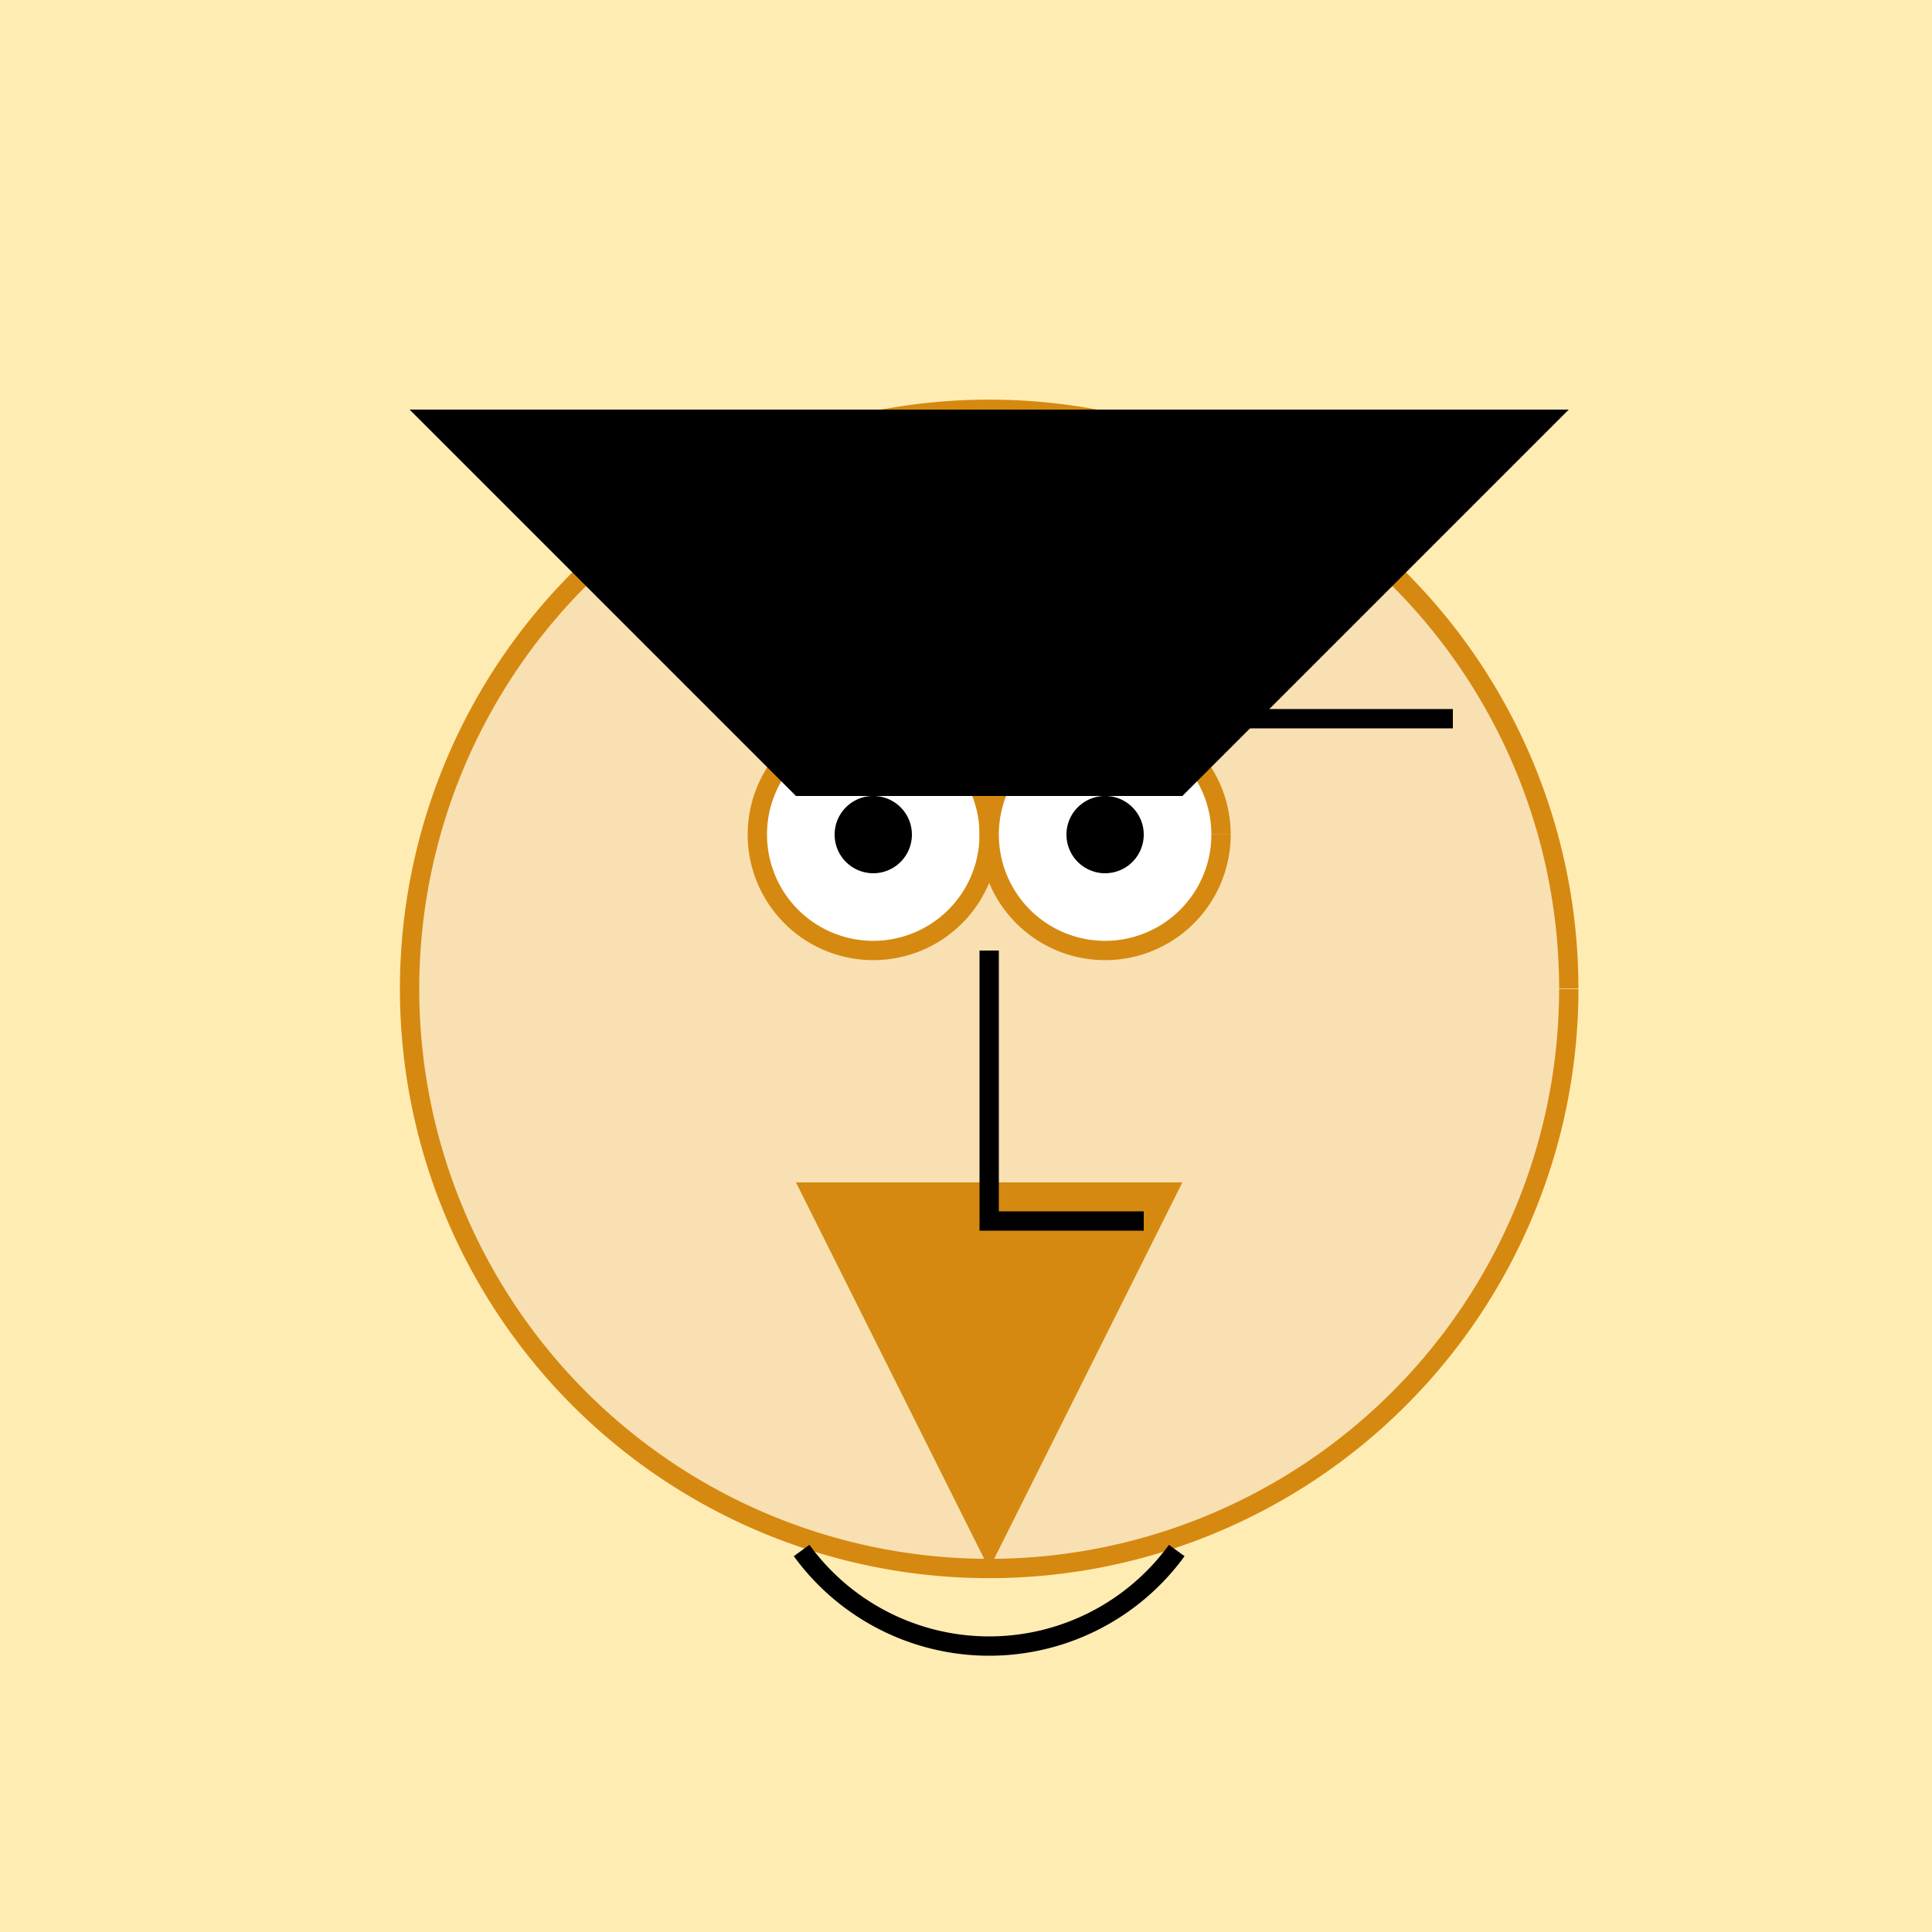
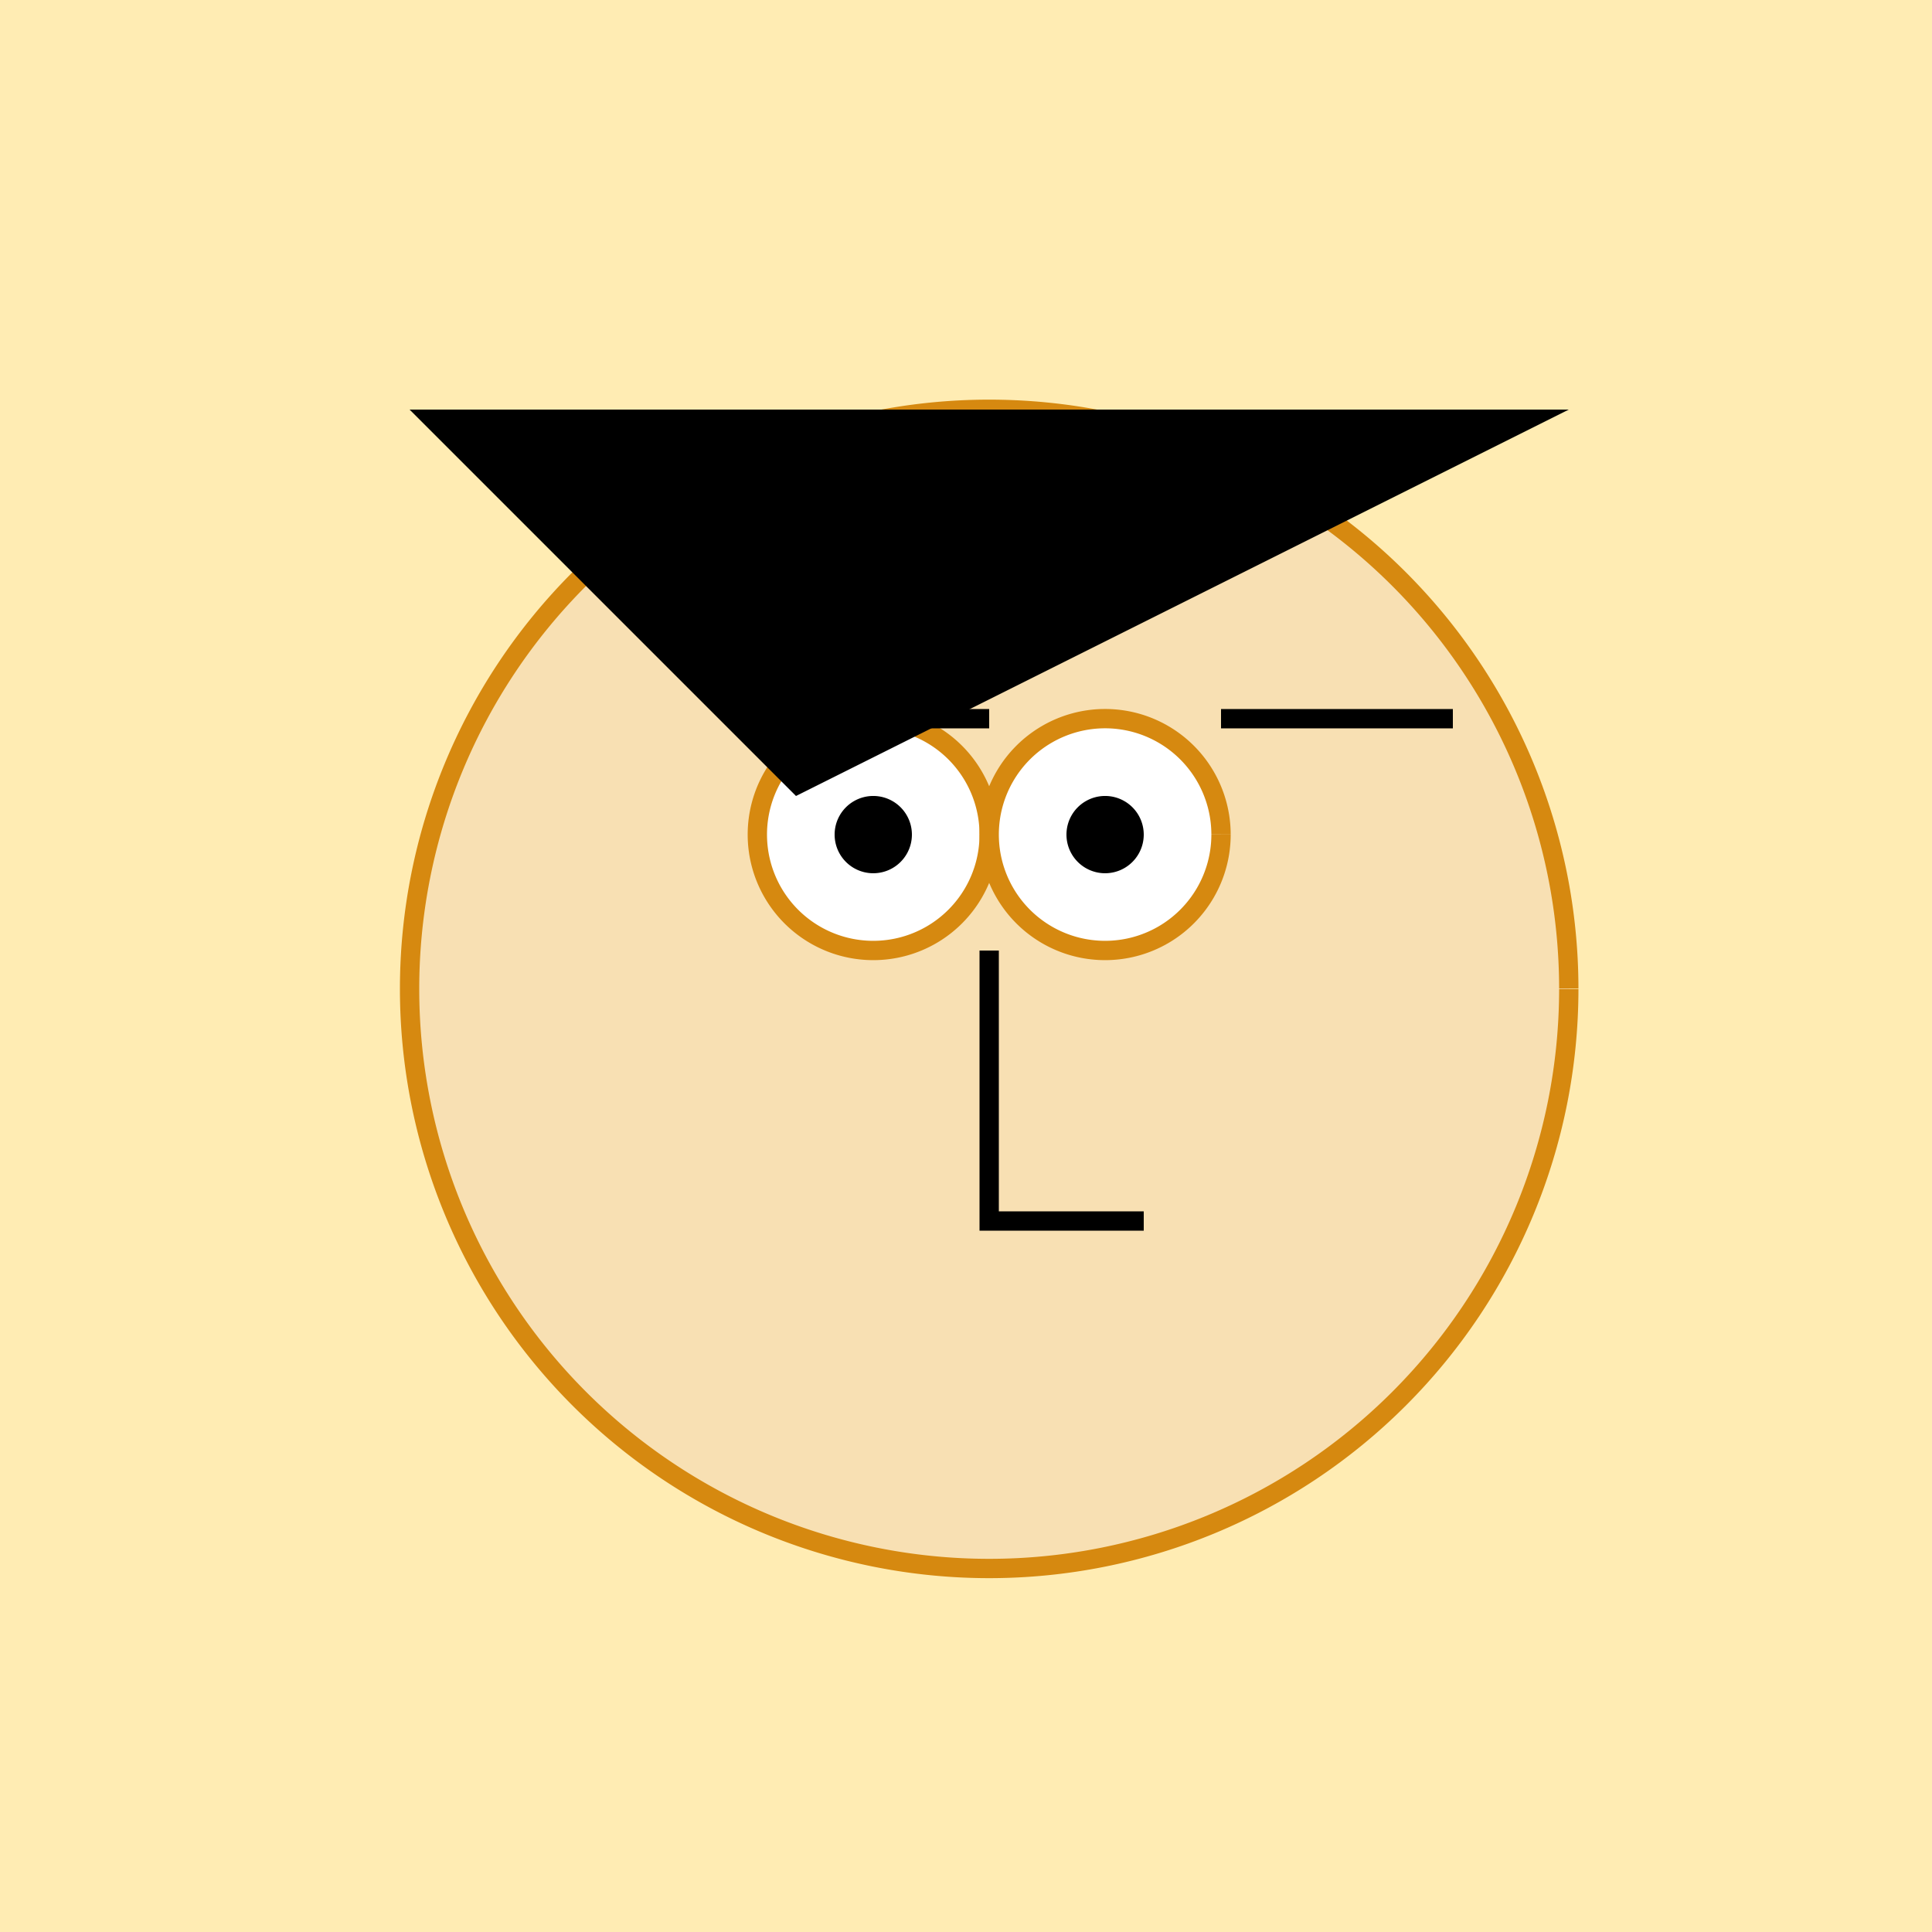
<svg xmlns="http://www.w3.org/2000/svg" width="500" height="500">
  <defs />
  <g>
    <rect fill="#FFECB3" stroke="none" x="0" y="0" width="512" height="512" />
    <path fill="#F8E0B3" stroke="#D68910" paint-order="fill stroke markers" d=" M 406 256 A 150 150 0 1 1 406 255.85" stroke-miterlimit="10" stroke-width="5" stroke-dasharray="" />
-     <path fill="#D68910" stroke="none" paint-order="stroke fill markers" d=" M 206 306 L 306 306 L 256 406 Z" />
    <path fill="#FFFFFF" stroke="#D68910" paint-order="fill stroke markers" d=" M 256 216 A 30 30 0 1 1 256 215.97" stroke-miterlimit="10" stroke-width="5" stroke-dasharray="" />
    <path fill="#FFFFFF" stroke="#D68910" paint-order="fill stroke markers" d=" M 316 216 A 30 30 0 1 1 316 215.97" stroke-miterlimit="10" stroke-width="5" stroke-dasharray="" />
    <path fill="#000000" stroke="none" paint-order="stroke fill markers" d=" M 236 216 A 10 10 0 1 1 236 215.99" />
    <path fill="#000000" stroke="none" paint-order="stroke fill markers" d=" M 296 216 A 10 10 0 1 1 296 215.99" />
    <path fill="none" stroke="#000000" paint-order="fill stroke markers" d=" M 196 186 L 256 186" stroke-miterlimit="10" stroke-width="5" stroke-dasharray="" />
    <path fill="none" stroke="#000000" paint-order="fill stroke markers" d=" M 316 186 L 376 186" stroke-miterlimit="10" stroke-width="5" stroke-dasharray="" />
    <path fill="none" stroke="#000000" paint-order="fill stroke markers" d=" M 256 246 L 256 316 L 296 316" stroke-miterlimit="10" stroke-width="5" stroke-dasharray="" />
-     <path fill="none" stroke="#000000" paint-order="fill stroke markers" d=" M 304.541 401.267 A 60 60 0 0 1 207.459 401.267" stroke-miterlimit="10" stroke-width="5" stroke-dasharray="" />
-     <path fill="#000000" stroke="none" paint-order="stroke fill markers" d=" M 106 106 L 406 106 L 306 206 L 206 206 Z" />
+     <path fill="#000000" stroke="none" paint-order="stroke fill markers" d=" M 106 106 L 406 106 L 206 206 Z" />
  </g>
</svg>